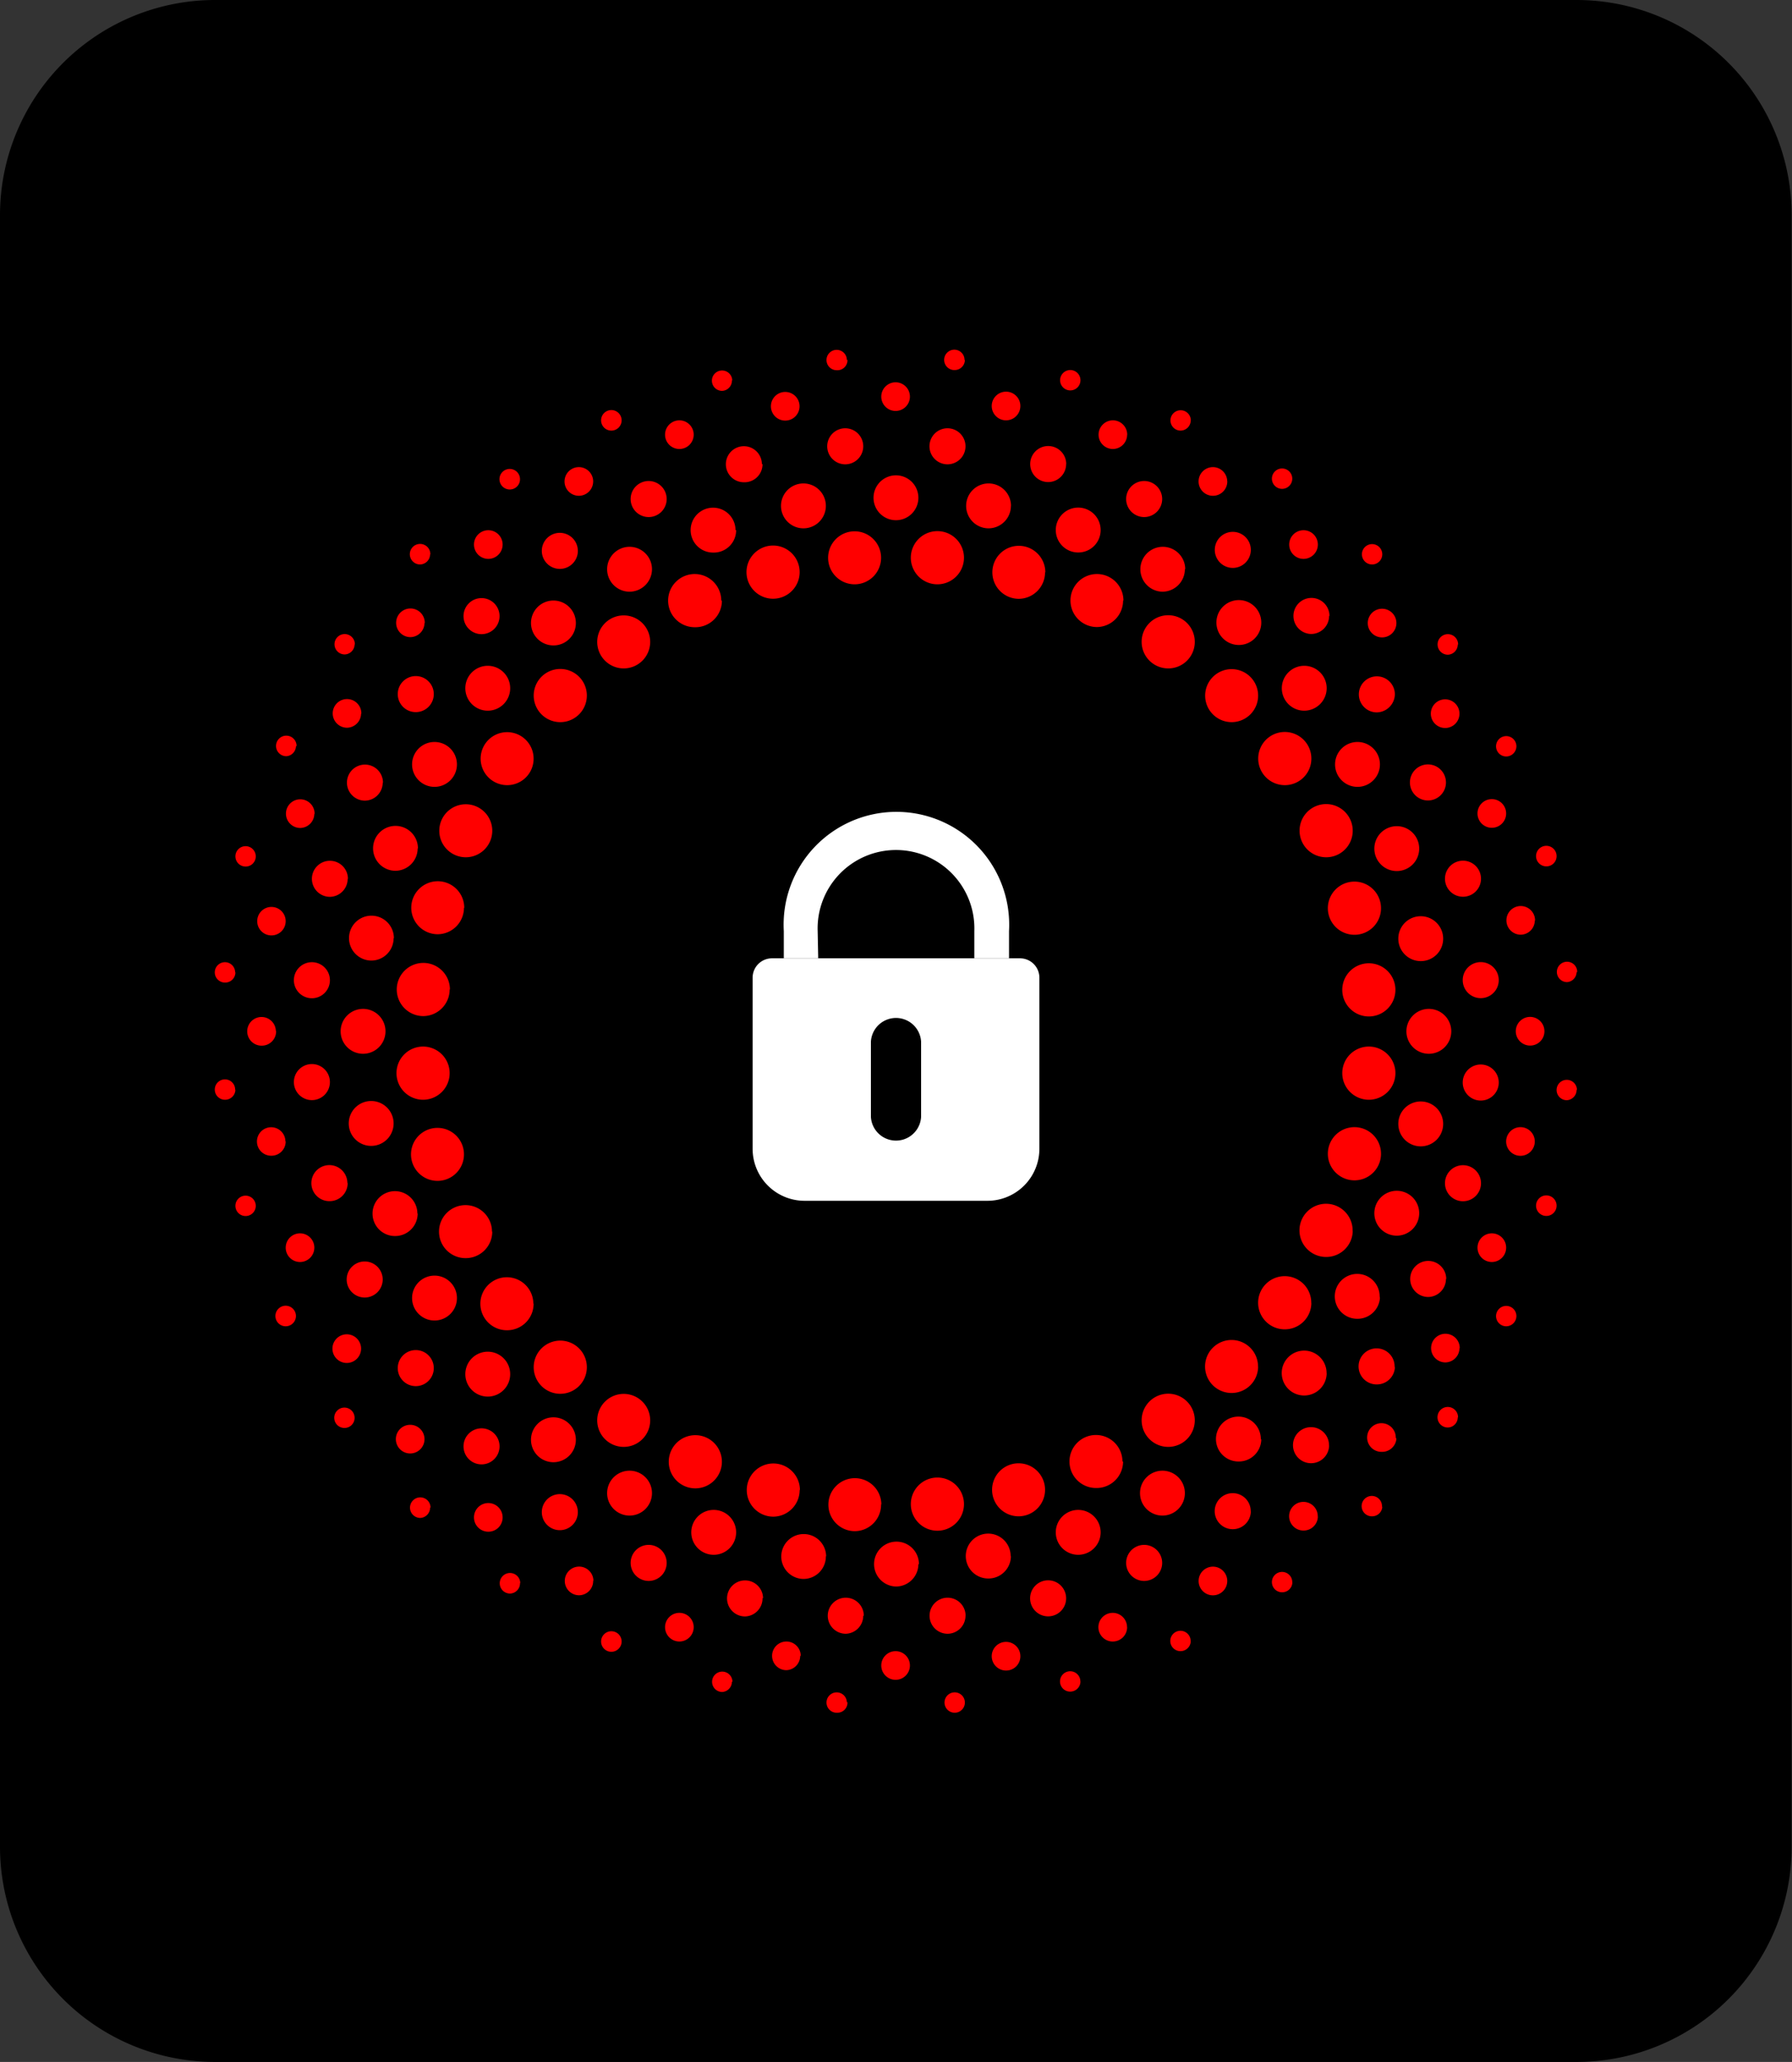
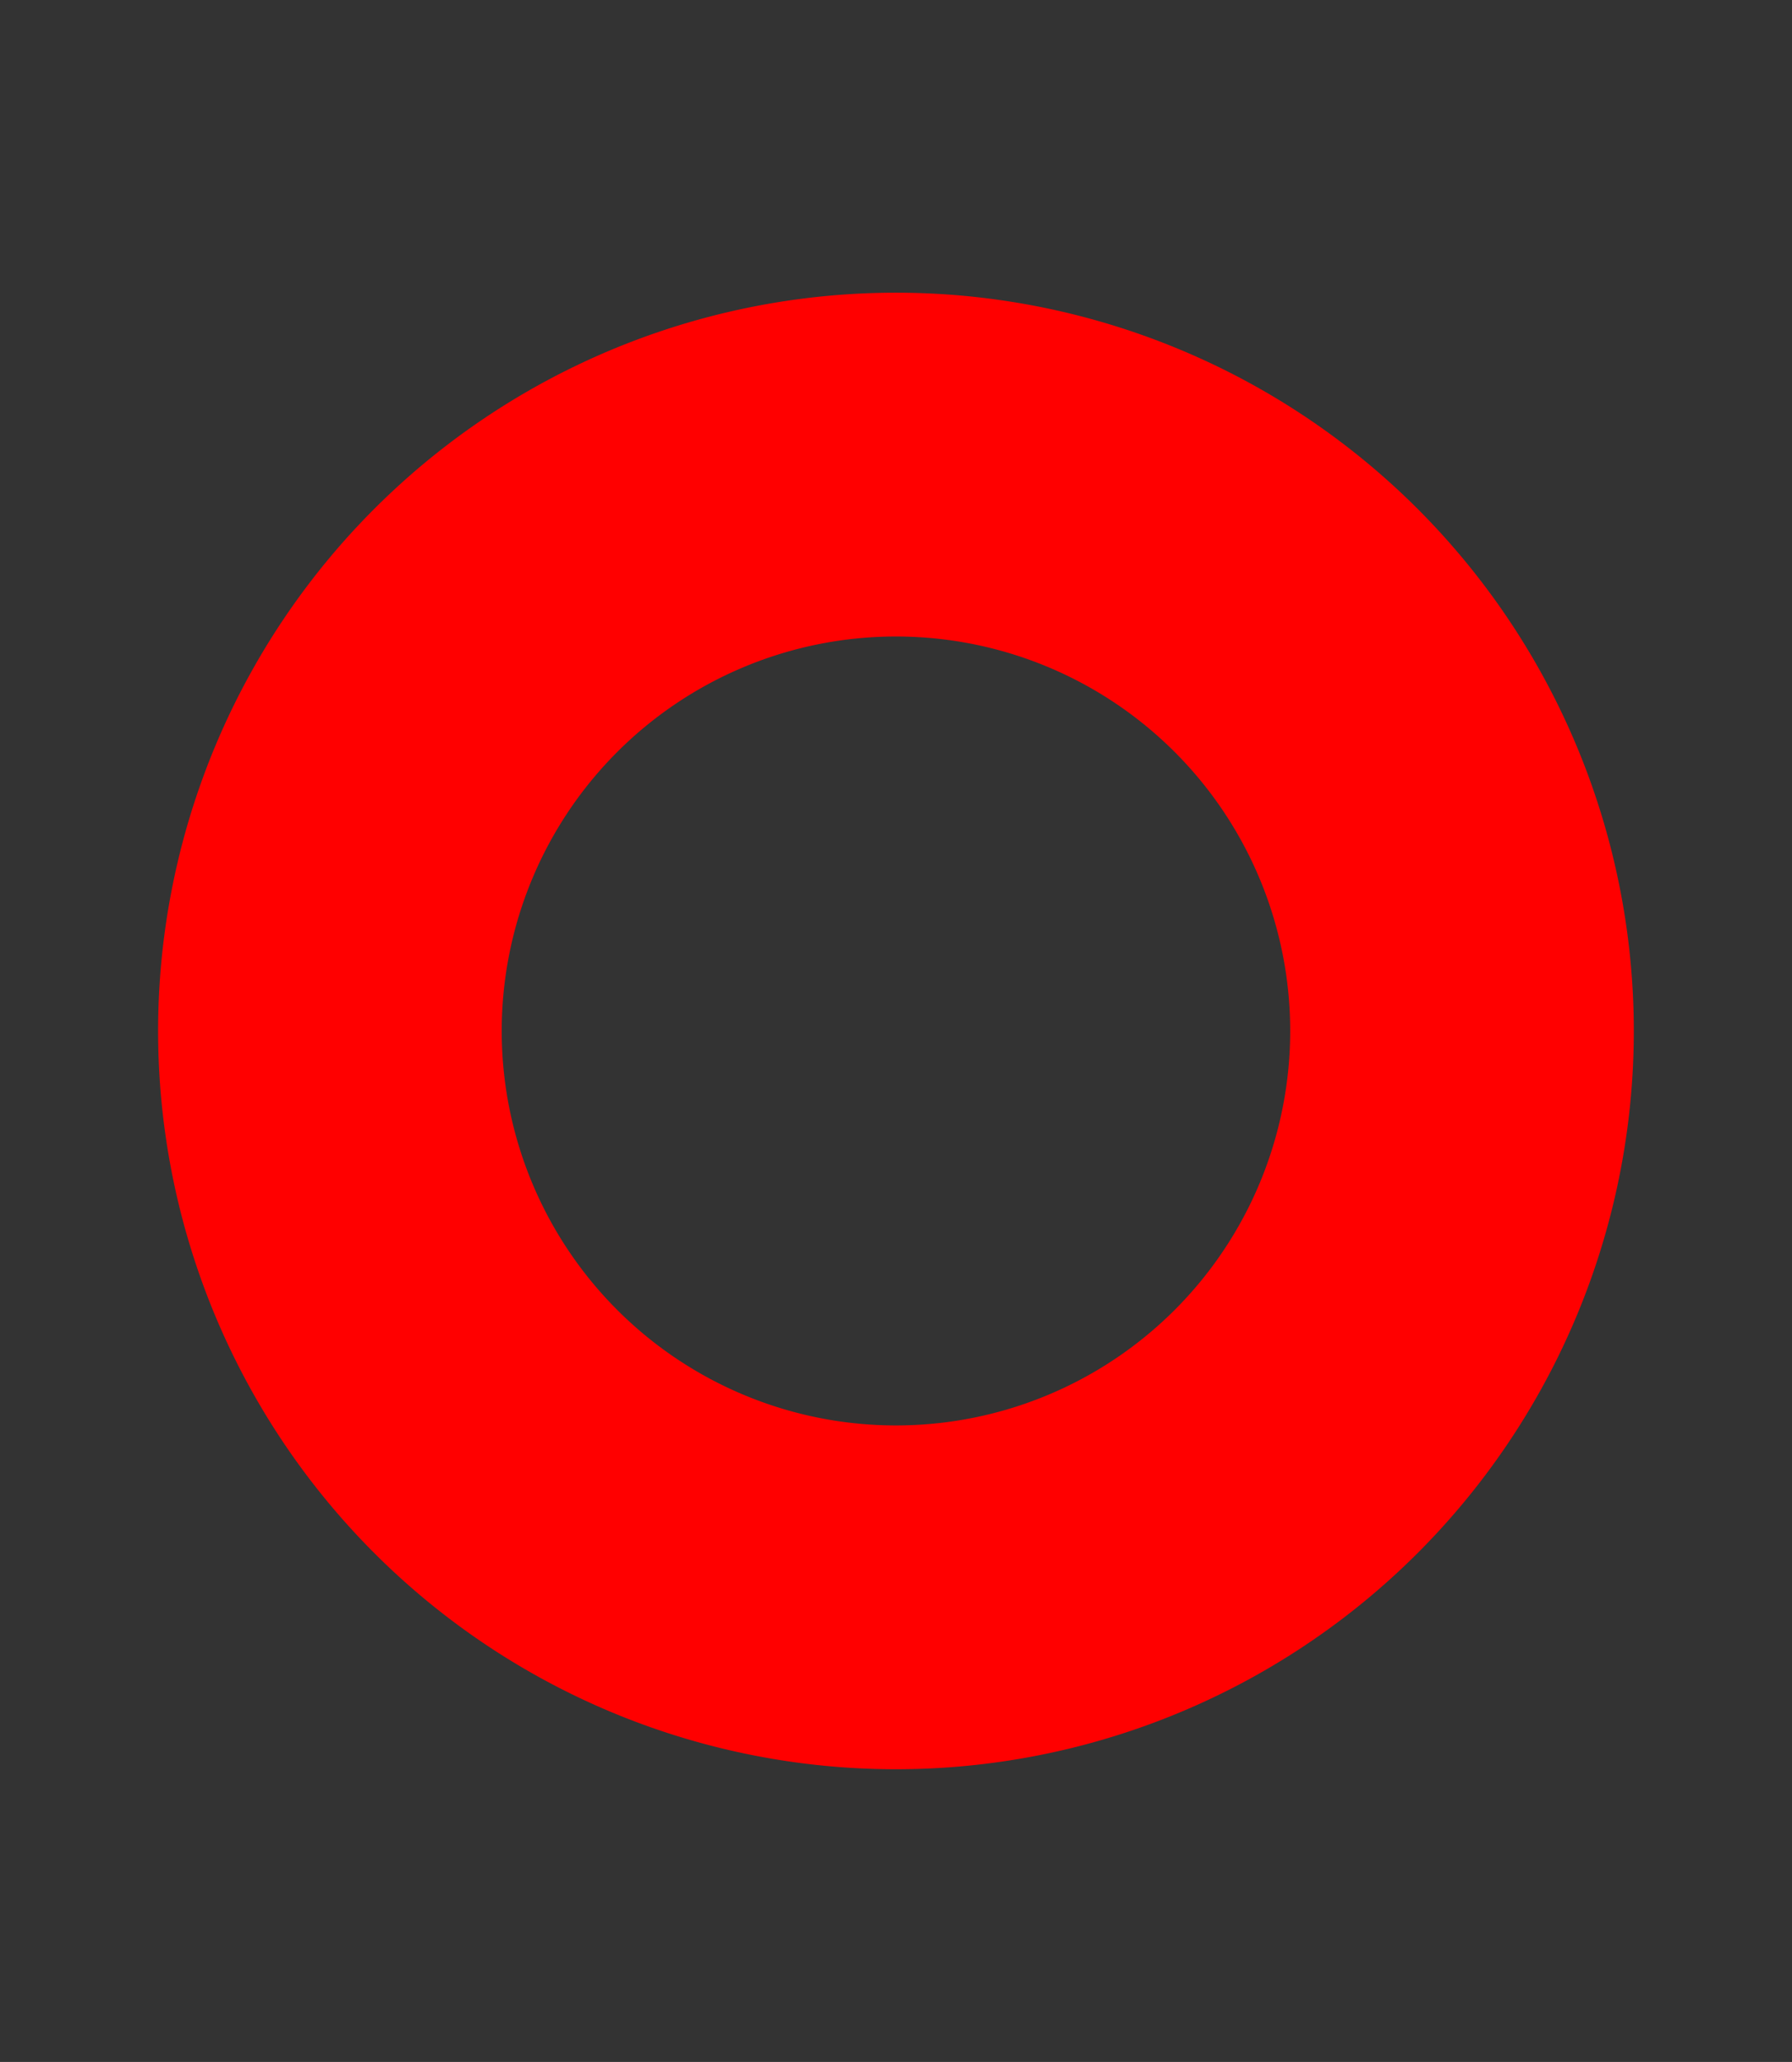
<svg xmlns="http://www.w3.org/2000/svg" viewBox="0 0 198.91 228.74">
  <rect x="0" y="0" width="198.91" height="228.74" fill="#333333" stroke="none" />
  <defs>
    <style>.cls-1{fill:#fff;}.cls-2{fill:red;}.cls-2,.cls-3{fill-rule:evenodd;}</style>
  </defs>
  <g id="图层_2" data-name="图层 2">
    <g id="图层_1-2" data-name="图层 1">
-       <rect class="cls-1" x="72.63" y="84.8" width="53.65" height="53.65" />
      <path class="cls-2" d="M99.45,70.61a43.76,43.76,0,1,1-43.76,43.76A43.76,43.76,0,0,1,99.45,70.61m0-38.14a81.9,81.9,0,1,1-81.9,81.9A81.9,81.9,0,0,1,99.45,32.47Z" />
-       <path class="cls-3" d="M108.15,106.31H85.69a2.15,2.15,0,0,0-2.15,2.14v19a5.77,5.77,0,0,0,5.75,5.76h20.33a5.77,5.77,0,0,0,5.75-5.76v-19a2.15,2.15,0,0,0-2.15-2.14h-5.07Zm-11.48,17.6v-8.36a2.79,2.79,0,0,1,5.57,0v8.36a2.79,2.79,0,0,1-5.57,0Zm-5.91-20.62a8.7,8.7,0,1,1,17.39,0v3H112v-3a12.52,12.52,0,1,0-25,0v3h3.82ZM154.89,119a2.95,2.95,0,1,0-2.95,3A2.95,2.95,0,0,0,154.89,119Zm5.3,5.68a2.49,2.49,0,1,0-2.49,2.49A2.49,2.49,0,0,0,160.19,124.64Zm4.2,6.58a2,2,0,1,0-2,2A2,2,0,0,0,164.39,131.22Zm2.79,7.23A1.59,1.59,0,1,0,165.6,140,1.59,1.59,0,0,0,167.18,138.45Zm1.14,7.51a1.13,1.13,0,1,0-1.13,1.13A1.14,1.14,0,0,0,168.32,146Zm-13.43-36.18a2.95,2.95,0,1,0-2.95,2.94A2.95,2.95,0,0,0,154.89,109.78Zm6.2,4.59a2.49,2.49,0,1,0-2.49,2.49A2.49,2.49,0,0,0,161.09,114.37Zm5.27,5.68a2,2,0,1,0-2,2A2,2,0,0,0,166.36,120.05Zm4,6.55a1.59,1.59,0,1,0-1.58,1.58A1.59,1.59,0,0,0,170.36,126.6Zm2.42,7.12a1.14,1.14,0,1,0-1.13,1.13A1.14,1.14,0,0,0,172.78,133.72Zm-19.49-33a2.95,2.95,0,1,0-2.94,2.94A2.94,2.94,0,0,0,153.29,100.73Zm6.9,3.37a2.49,2.49,0,1,0-2.49,2.49A2.48,2.48,0,0,0,160.19,104.1Zm6.17,4.6a2,2,0,1,0-2,2A2,2,0,0,0,166.36,108.7Zm5.07,5.67a1.59,1.59,0,1,0-1.58,1.59A1.58,1.58,0,0,0,171.43,114.37Zm3.61,6.51a1.13,1.13,0,1,0-1.13,1.14A1.14,1.14,0,0,0,175,120.88ZM150.15,92.1a2.95,2.95,0,1,0-2.94,3A2.94,2.94,0,0,0,150.15,92.1Zm7.38,2A2.49,2.49,0,1,0,155,96.63,2.49,2.49,0,0,0,157.53,94.14Zm6.86,3.38a2,2,0,1,0-2,2A2,2,0,0,0,164.39,97.52Zm6,4.63a1.59,1.59,0,1,0-1.58,1.58A1.58,1.58,0,0,0,170.36,102.15Zm4.68,5.71a1.13,1.13,0,1,0-1.13,1.13A1.13,1.13,0,0,0,175,107.86ZM145.56,84.15a2.95,2.95,0,1,0-2.95,2.95A2.94,2.94,0,0,0,145.56,84.15Zm7.61.65a2.49,2.49,0,1,0-2.49,2.49A2.49,2.49,0,0,0,153.17,84.8Zm7.33,2a2,2,0,1,0-2,2A2,2,0,0,0,160.5,86.85Zm6.68,3.45a1.59,1.59,0,1,0-1.58,1.58A1.59,1.59,0,0,0,167.18,90.3Zm5.6,4.73a1.14,1.14,0,1,0-1.13,1.13A1.13,1.13,0,0,0,172.78,95ZM139.65,77.11a2.94,2.94,0,1,0-2.94,3A2.94,2.94,0,0,0,139.65,77.11Zm7.61-.76a2.49,2.49,0,1,0-2.5,2.49A2.5,2.5,0,0,0,147.26,76.35Zm7.57.68a2,2,0,1,0-2,2A2.05,2.05,0,0,0,154.83,77ZM162,79.18a1.59,1.59,0,1,0-1.59,1.58A1.59,1.59,0,0,0,162,79.18Zm6.32,3.61a1.13,1.13,0,1,0-1.13,1.13A1.14,1.14,0,0,0,168.32,82.79Zm-35.7-11.58a2.95,2.95,0,1,0-2.94,2.94A2.94,2.94,0,0,0,132.62,71.21ZM140,69.06a2.49,2.49,0,1,0-2.49,2.49A2.48,2.48,0,0,0,140,69.06Zm7.57-.73a2,2,0,1,0-2,2A2,2,0,0,0,147.53,68.33Zm7.43.8a1.59,1.59,0,1,0-1.58,1.58A1.59,1.59,0,0,0,155,69.13Zm6.85,2.37a1.14,1.14,0,1,0-1.13,1.13A1.14,1.14,0,0,0,161.81,71.5Zm-37.15-4.88a2.94,2.94,0,1,0-2.94,2.94A2.93,2.93,0,0,0,124.66,66.62Zm6.86-3.48a2.49,2.49,0,1,0-2.49,2.5A2.5,2.5,0,0,0,131.52,63.14ZM138.84,61a2,2,0,1,0-2,2A2,2,0,0,0,138.84,61Zm7.44-.58A1.59,1.59,0,1,0,144.7,62,1.59,1.59,0,0,0,146.28,60.45Zm7.15,1.07a1.13,1.13,0,1,0-1.13,1.13A1.13,1.13,0,0,0,153.43,61.52Zm-37.4,2a2.94,2.94,0,1,0-2.94,2.94A2.94,2.94,0,0,0,116,63.48Zm6.14-4.69a2.49,2.49,0,1,0-2.49,2.49A2.48,2.48,0,0,0,122.17,58.79ZM129,55.36a2,2,0,1,0-2,2A2,2,0,0,0,129,55.36Zm7.22-2A1.59,1.59,0,1,0,134.65,55,1.59,1.59,0,0,0,136.23,53.41Zm7.22-.26a1.13,1.13,0,0,0-2.26,0,1.13,1.13,0,1,0,2.26,0ZM107,61.88A2.95,2.95,0,1,0,104,64.82,2.95,2.95,0,0,0,107,61.88Zm5.22-5.76a2.49,2.49,0,1,0-2.49,2.49A2.49,2.49,0,0,0,112.21,56.12Zm6.13-4.64a2,2,0,1,0-2,2A2,2,0,0,0,118.34,51.48Zm6.77-3.25a1.59,1.59,0,1,0-1.58,1.58A1.59,1.59,0,0,0,125.11,48.23Zm7.06-1.59A1.13,1.13,0,1,0,131,47.77,1.14,1.14,0,0,0,132.17,46.64ZM97.8,61.88a2.94,2.94,0,1,0-2.94,2.94A2.94,2.94,0,0,0,97.8,61.88Zm4.14-6.66a2.49,2.49,0,1,0-2.49,2.49A2.49,2.49,0,0,0,101.94,55.22Zm5.23-5.71a2,2,0,1,0-2,2A2,2,0,0,0,107.17,49.51Zm6.09-4.46a1.59,1.59,0,1,0-1.58,1.58A1.59,1.59,0,0,0,113.26,45.05Zm6.67-2.87a1.13,1.13,0,1,0-1.13,1.13A1.13,1.13,0,0,0,119.93,42.18ZM88.76,63.48a2.95,2.95,0,1,0-2.94,2.94A2.95,2.95,0,0,0,88.76,63.48Zm2.91-7.36a2.49,2.49,0,1,0-2.49,2.49A2.49,2.49,0,0,0,91.67,56.12Zm4.15-6.61a2,2,0,1,0-2,2A2,2,0,0,0,95.82,49.51ZM101,44a1.59,1.59,0,1,0-1.59,1.59A1.59,1.59,0,0,0,101,44Zm6.06-4.06A1.13,1.13,0,1,0,106,41.05,1.13,1.13,0,0,0,107.1,39.92Zm-27,26.7a2.95,2.95,0,1,0-2.95,2.94A2.94,2.94,0,0,0,80.13,66.62Zm1.58-7.83a2.49,2.49,0,1,0-2.49,2.49A2.48,2.48,0,0,0,81.71,58.79Zm2.93-7.31a2,2,0,1,0-2,2A2,2,0,0,0,84.64,51.48Zm4.18-6.43a1.59,1.59,0,1,0-3.18,0,1.59,1.59,0,0,0,3.18,0Zm5.25-5.13a1.13,1.13,0,1,0-1.13,1.13A1.12,1.12,0,0,0,94.07,39.92ZM72.17,71.21a2.94,2.94,0,1,0-2.94,2.94A2.94,2.94,0,0,0,72.17,71.21Zm.2-8.07a2.49,2.49,0,1,0-2.49,2.5A2.5,2.5,0,0,0,72.37,63.14ZM74,55.36a2,2,0,1,0-2,2A2,2,0,0,0,74,55.36Zm3-7.13a1.59,1.59,0,1,0-1.58,1.58A1.59,1.59,0,0,0,77,48.23Zm4.28-6a1.13,1.13,0,1,0-1.13,1.13A1.13,1.13,0,0,0,81.24,42.18ZM65.14,77.11a2.95,2.95,0,1,0-3,3A2.95,2.95,0,0,0,65.14,77.11Zm-1.22-8a2.49,2.49,0,1,0-2.49,2.49A2.48,2.48,0,0,0,63.92,69.06Zm.22-8a2,2,0,1,0-2,2A2,2,0,0,0,64.14,61Zm1.7-7.62A1.59,1.59,0,1,0,64.26,55,1.59,1.59,0,0,0,65.84,53.41ZM69,46.64a1.14,1.14,0,1,0-1.13,1.13A1.14,1.14,0,0,0,69,46.64ZM59.23,84.15a2.94,2.94,0,1,0-2.94,2.95A2.93,2.93,0,0,0,59.23,84.15Zm-2.6-7.8a2.49,2.49,0,1,0-2.49,2.49A2.49,2.49,0,0,0,56.63,76.35Zm-1.18-8a2,2,0,1,0-2,2A2,2,0,0,0,55.45,68.33Zm.34-7.88A1.59,1.59,0,1,0,54.21,62,1.59,1.59,0,0,0,55.79,60.45Zm1.93-7.3a1.14,1.14,0,1,0-1.14,1.13A1.13,1.13,0,0,0,57.72,53.15ZM54.64,92.1a2.94,2.94,0,1,0-2.94,3A2.94,2.94,0,0,0,54.64,92.1Zm-3.92-7.3a2.49,2.49,0,1,0-2.49,2.49A2.49,2.49,0,0,0,50.72,84.8ZM48.15,77a2,2,0,1,0-2,2A2,2,0,0,0,48.15,77Zm-1-7.9a1.59,1.59,0,1,0-1.59,1.58A1.59,1.59,0,0,0,47.12,69.13Zm.62-7.61a1.14,1.14,0,1,0-1.14,1.13A1.14,1.14,0,0,0,47.74,61.52Zm3.76,39.21a2.94,2.94,0,1,0-2.94,2.94A2.94,2.94,0,0,0,51.5,100.73Zm-5.14-6.59a2.49,2.49,0,1,0-2.49,2.49A2.49,2.49,0,0,0,46.36,94.14Zm-3.88-7.29a2,2,0,1,0-2,2A2,2,0,0,0,42.48,86.85Zm-2.4-7.67a1.59,1.59,0,1,0-1.58,1.58A1.59,1.59,0,0,0,40.08,79.18Zm-.72-7.68a1.13,1.13,0,1,0-1.13,1.13A1.13,1.13,0,0,0,39.36,71.5Zm10.55,38.28A2.95,2.95,0,1,0,47,112.72,2.95,2.95,0,0,0,49.91,109.78Zm-6.22-5.68a2.49,2.49,0,1,0-2.49,2.49A2.48,2.48,0,0,0,43.69,104.1Zm-5.1-6.58a2,2,0,1,0-2,2A2,2,0,0,0,38.59,97.52Zm-3.7-7.22a1.59,1.59,0,1,0-1.58,1.58A1.59,1.59,0,0,0,34.89,90.3Zm-2-7.51a1.14,1.14,0,1,0-1.13,1.13A1.14,1.14,0,0,0,32.85,82.79ZM49.91,119a2.95,2.95,0,1,0-2.95,3A2.95,2.95,0,0,0,49.91,119Zm-7.12-4.59a2.49,2.49,0,1,0-2.49,2.49A2.49,2.49,0,0,0,42.79,114.37Zm-6.17-5.67a2,2,0,1,0-2,2A2,2,0,0,0,36.62,108.7Zm-4.91-6.55a1.58,1.58,0,1,0-1.58,1.58A1.58,1.58,0,0,0,31.71,102.15ZM28.39,95a1.13,1.13,0,1,0-1.13,1.13A1.12,1.12,0,0,0,28.39,95ZM51.5,128A2.94,2.94,0,1,0,48.56,131,2.94,2.94,0,0,0,51.5,128Zm-7.81-3.37a2.49,2.49,0,1,0-2.49,2.49A2.49,2.49,0,0,0,43.69,124.64Zm-7.07-4.59a2,2,0,1,0-2,2A2,2,0,0,0,36.62,120.05Zm-6-5.68A1.59,1.59,0,1,0,29.06,116,1.59,1.59,0,0,0,30.65,114.37Zm-4.52-6.51A1.13,1.13,0,1,0,25,109,1.13,1.13,0,0,0,26.13,107.86Zm28.51,28.78a2.94,2.94,0,1,0-2.94,2.94A2.94,2.94,0,0,0,54.64,136.64Zm-8.28-2a2.49,2.49,0,1,0-2.49,2.49A2.5,2.5,0,0,0,46.36,134.6Zm-7.77-3.38a2,2,0,1,0-2,2A2,2,0,0,0,38.59,131.22Zm-6.88-4.62a1.58,1.58,0,1,0-1.58,1.58A1.58,1.58,0,0,0,31.71,126.6Zm-5.58-5.72A1.13,1.13,0,1,0,25,122,1.14,1.14,0,0,0,26.13,120.88Zm33.1,23.71a2.94,2.94,0,1,0-2.94,2.95A2.94,2.94,0,0,0,59.23,144.59ZM50.72,144a2.49,2.49,0,1,0-2.49,2.49A2.49,2.49,0,0,0,50.72,144Zm-8.24-2.06a2,2,0,1,0-2,2A2,2,0,0,0,42.48,141.89Zm-7.59-3.44A1.59,1.59,0,1,0,33.31,140,1.59,1.59,0,0,0,34.89,138.45Zm-6.5-4.73a1.13,1.13,0,1,0-1.13,1.13A1.13,1.13,0,0,0,28.39,133.72Zm36.75,17.91a2.95,2.95,0,1,0-3,2.94A2.95,2.95,0,0,0,65.14,151.63Zm-8.51.76a2.49,2.49,0,1,0-2.49,2.49A2.49,2.49,0,0,0,56.63,152.39Zm-8.48-.67a2,2,0,1,0-2,2A2,2,0,0,0,48.15,151.72Zm-8.07-2.15a1.59,1.59,0,1,0-1.58,1.58A1.59,1.59,0,0,0,40.08,149.57ZM32.85,146a1.14,1.14,0,1,0-1.13,1.13A1.14,1.14,0,0,0,32.85,146Zm39.32,11.58a2.94,2.94,0,1,0-2.94,2.93A2.94,2.94,0,0,0,72.17,157.54Zm-8.25,2.14a2.49,2.49,0,1,0-2.49,2.49A2.49,2.49,0,0,0,63.92,159.68Zm-8.47.73a2,2,0,1,0-2,2A2,2,0,0,0,55.45,160.41Zm-8.33-.79a1.59,1.59,0,1,0-1.59,1.58A1.59,1.59,0,0,0,47.12,159.62Zm-7.76-2.38a1.13,1.13,0,1,0-1.13,1.13A1.12,1.12,0,0,0,39.36,157.24Zm40.77,4.89a2.95,2.95,0,1,0-2.95,2.94A2.95,2.95,0,0,0,80.13,162.13Zm-7.76,3.47a2.49,2.49,0,1,0-2.49,2.49A2.49,2.49,0,0,0,72.37,165.6Zm-8.23,2.11a2,2,0,1,0-2,2A2,2,0,0,0,64.14,167.71Zm-8.35.58a1.59,1.59,0,1,0-1.58,1.59A1.58,1.58,0,0,0,55.79,168.29Zm-8-1.07a1.14,1.14,0,1,0-1.14,1.13A1.14,1.14,0,0,0,47.74,167.22Zm41-1.95a2.95,2.95,0,1,0-2.94,2.94A2.95,2.95,0,0,0,88.76,165.27ZM81.71,170a2.49,2.49,0,1,0-2.49,2.48A2.49,2.49,0,0,0,81.71,170ZM74,173.38a2,2,0,1,0-2,2A2,2,0,0,0,74,173.38Zm-8.13,2a1.59,1.59,0,1,0-1.58,1.59A1.58,1.58,0,0,0,65.84,175.33Zm-8.12.26a1.14,1.14,0,1,0-1.14,1.14A1.14,1.14,0,0,0,57.72,175.59Zm40.08-8.73a2.94,2.94,0,1,0-2.94,2.95A2.94,2.94,0,0,0,97.8,166.86Zm-6.13,5.76a2.49,2.49,0,1,0-2.49,2.49A2.49,2.49,0,0,0,91.67,172.62Zm-7,4.65a2,2,0,1,0-2,2A2,2,0,0,0,84.64,177.27ZM77,180.52a1.59,1.59,0,1,0-1.58,1.58A1.59,1.59,0,0,0,77,180.52Zm-8,1.59a1.14,1.14,0,1,0-1.13,1.13A1.14,1.14,0,0,0,69,182.11Zm38-15.25a2.95,2.95,0,1,0-2.95,2.95A2.95,2.95,0,0,0,107,166.86Zm-5,6.66A2.49,2.49,0,1,0,99.45,176,2.49,2.49,0,0,0,101.94,173.52Zm-6.12,5.72a2,2,0,1,0-2,2A2,2,0,0,0,95.82,179.24Zm-7,4.45a1.59,1.59,0,1,0-1.59,1.59A1.59,1.59,0,0,0,88.82,183.69Zm-7.58,2.87a1.13,1.13,0,1,0-1.13,1.14A1.14,1.14,0,0,0,81.24,186.56ZM116,165.27a2.94,2.94,0,1,0-2.94,2.94A2.94,2.94,0,0,0,116,165.27Zm-3.82,7.35a2.49,2.49,0,1,0-2.49,2.49A2.49,2.49,0,0,0,112.21,172.62Zm-5,6.62a2,2,0,1,0-2,2A2,2,0,0,0,107.17,179.24ZM101,184.76a1.59,1.59,0,1,0-1.59,1.59A1.59,1.59,0,0,0,101,184.76Zm-7,4.07A1.13,1.13,0,1,0,92.94,190,1.12,1.12,0,0,0,94.07,188.83Zm30.59-26.7a2.94,2.94,0,1,0-2.94,2.94A2.94,2.94,0,0,0,124.66,162.13ZM122.17,170a2.49,2.49,0,1,0-2.49,2.48A2.49,2.49,0,0,0,122.17,170Zm-3.83,7.31a2,2,0,1,0-2,2A2,2,0,0,0,118.34,177.27Zm-5.08,6.42a1.59,1.59,0,1,0-1.58,1.59A1.58,1.58,0,0,0,113.26,183.69Zm-6.16,5.14A1.13,1.13,0,1,0,106,190,1.13,1.13,0,0,0,107.1,188.83Zm25.52-31.29a2.95,2.95,0,1,0-2.94,2.93A2.95,2.95,0,0,0,132.62,157.54Zm-1.1,8.06a2.49,2.49,0,1,0-2.49,2.49A2.49,2.49,0,0,0,131.52,165.6ZM129,173.38a2,2,0,1,0-2,2A2,2,0,0,0,129,173.38Zm-3.9,7.14a1.59,1.59,0,1,0-1.58,1.58A1.59,1.59,0,0,0,125.11,180.52Zm-5.18,6a1.13,1.13,0,1,0-1.13,1.14A1.14,1.14,0,0,0,119.93,186.56Zm19.72-34.93a2.94,2.94,0,1,0-2.94,2.94A2.94,2.94,0,0,0,139.65,151.63Zm.31,8.05a2.49,2.49,0,1,0-2.49,2.49A2.49,2.49,0,0,0,140,159.68Zm-1.12,8a2,2,0,1,0-2,2A2,2,0,0,0,138.84,167.71Zm-2.61,7.62a1.59,1.59,0,0,0-3.17,0,1.59,1.59,0,1,0,3.17,0Zm-4.06,6.78a1.13,1.13,0,1,0-1.13,1.13A1.14,1.14,0,0,0,132.17,182.11Zm13.39-37.52a2.95,2.95,0,1,0-2.95,2.95A2.95,2.95,0,0,0,145.56,144.59Zm1.7,7.8a2.49,2.49,0,1,0-2.5,2.49A2.5,2.5,0,0,0,147.26,152.39Zm.27,8a2,2,0,1,0-2,2A2,2,0,0,0,147.53,160.41Zm-1.25,7.88a1.59,1.59,0,1,0-1.58,1.59A1.58,1.58,0,0,0,146.28,168.29Zm-2.83,7.3a1.13,1.13,0,1,0-1.13,1.14A1.13,1.13,0,0,0,143.45,175.59Zm6.7-39a2.95,2.95,0,1,0-2.94,2.94A2.94,2.94,0,0,0,150.15,136.64Zm3,7.31a2.49,2.49,0,1,0-2.49,2.49A2.49,2.49,0,0,0,153.17,144Zm1.66,7.77a2,2,0,1,0-2,2A2,2,0,0,0,154.83,151.72Zm.13,7.9a1.59,1.59,0,1,0-1.58,1.58A1.59,1.59,0,0,0,155,159.62Zm-1.53,7.6a1.13,1.13,0,1,0-1.13,1.13A1.13,1.13,0,0,0,153.43,167.22ZM153.29,128a2.95,2.95,0,1,0-2.94,2.94A2.94,2.94,0,0,0,153.29,128Zm4.24,6.59a2.49,2.49,0,1,0-2.49,2.49A2.5,2.5,0,0,0,157.53,134.6Zm3,7.29a2,2,0,1,0-2,2A2,2,0,0,0,160.5,141.89Zm1.5,7.68a1.59,1.59,0,1,0-1.59,1.58A1.59,1.59,0,0,0,162,149.57Zm-.19,7.67a1.14,1.14,0,1,0-1.13,1.13A1.13,1.13,0,0,0,161.81,157.24ZM0,23.87v181a23.87,23.87,0,0,0,23.87,23.87H175a23.88,23.88,0,0,0,23.87-23.87v-181A23.88,23.88,0,0,0,175,0H23.87A23.87,23.87,0,0,0,0,23.87Z" />
    </g>
  </g>
</svg>